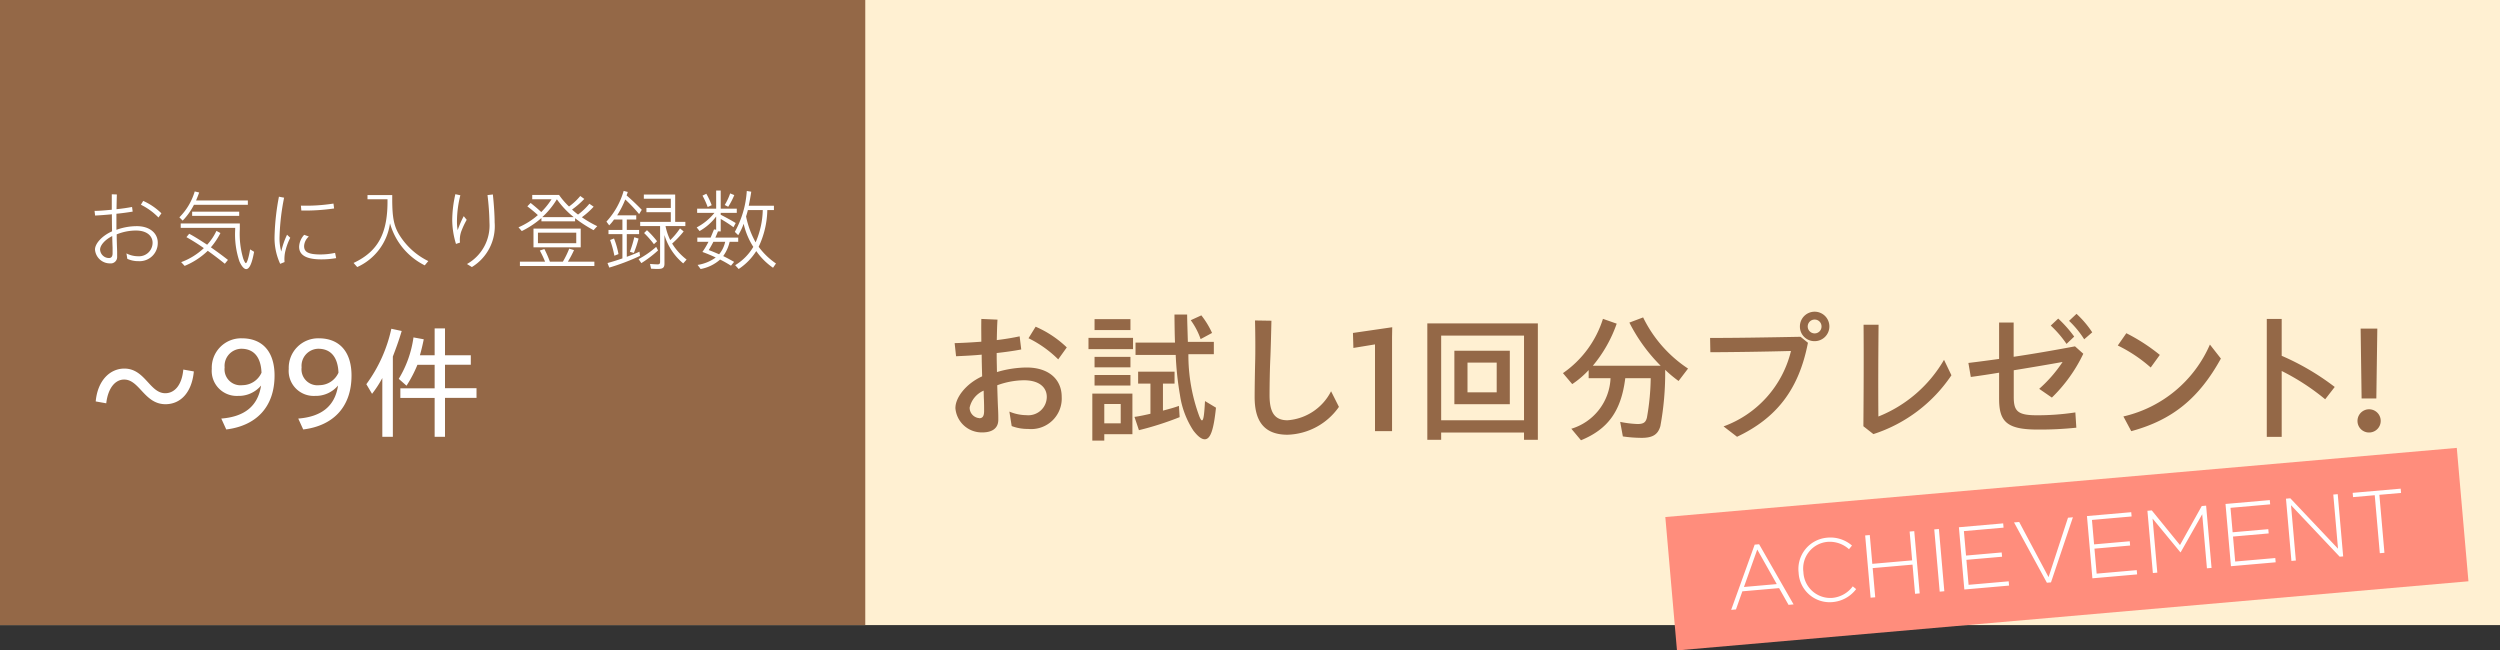
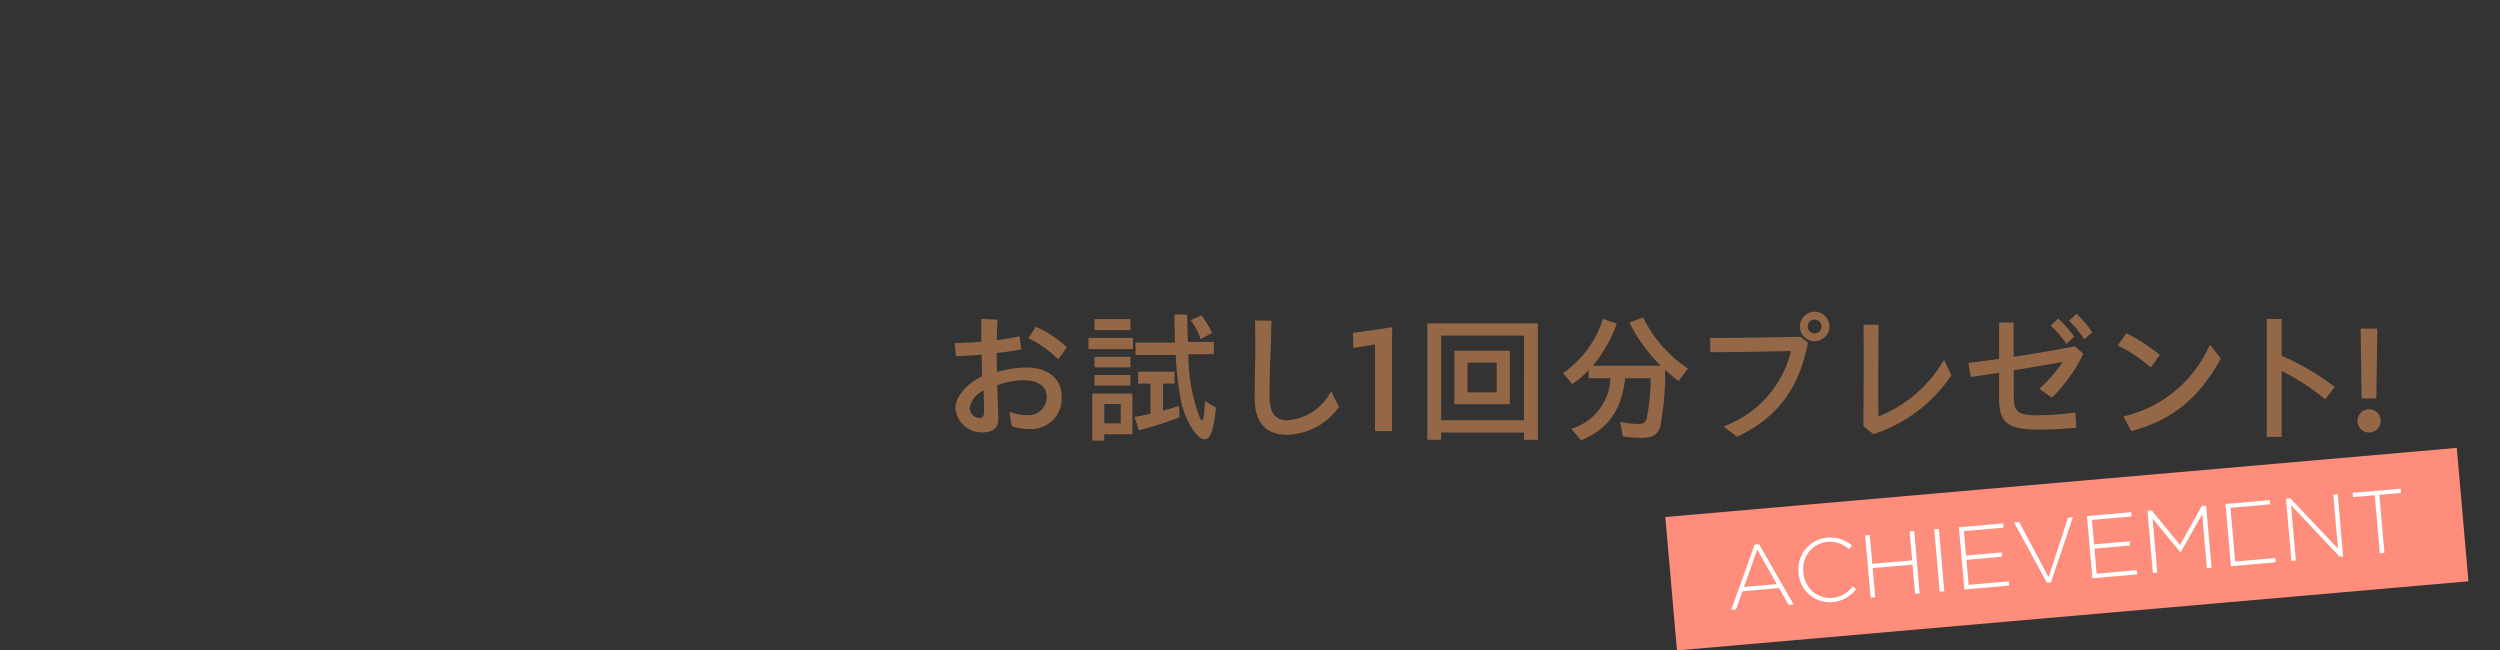
<svg xmlns="http://www.w3.org/2000/svg" width="280" height="72.851" viewBox="0 0 280 72.851">
  <rect x="0" y="0" width="280" height="72.851" fill="#333333" stroke="none" />
  <g id="wchance01" style="isolation: isolate">
    <g id="_イヤー_2">
      <g id="_イヤー_1-2">
-         <path id="パス_7608" data-name="パス 7608" d="M106.51,27.91c1.42,0,2.85,0,4.33-.01V23.77c-1.24.01-2.36.02-3.45.02V22.61c2.35.01,4.95-.01,8.2-.06l.02,1.17-3.53.04v4.13l4.5-.04v1.19c-3.3,0-6.58.01-10.05.05l-.02-1.19Zm13.35,2.03a9.672,9.672,0,0,0,5.38-6.32c-1.18.04-2.36.05-3.27.05a11.157,11.157,0,0,1-2.41,2.94l-1.16-.62a11.506,11.506,0,0,0,3.48-5.1l1.25.32c-.17.44-.35.89-.54,1.31.94-.01,2.03-.04,3.38-.07l.77.61a11.248,11.248,0,0,1-5.77,7.78l-1.1-.9Zm8.41-.49a12.086,12.086,0,0,0,6.07-6.2c-1.75.04-3.36.07-4.8.07l-.02-1.17c1.52.01,3.27,0,5.66-.06l.82.68a19.707,19.707,0,0,1-1.79,3.27,20.972,20.972,0,0,1,3.41,3.45l-.97.86a21,21,0,0,0-3.11-3.43,12.8,12.8,0,0,1-4.25,3.43l-1.02-.91Zm13.22-8.63h1.25v3.09a20.731,20.731,0,0,1,4.45,2.62l-.8,1.03a19.234,19.234,0,0,0-3.65-2.38v5.53h-1.25Zm9.48,9a7.769,7.769,0,0,0,5.07-4.39c-2.52.04-4.76.07-6.91.08V24.33c2.25,0,4.57-.02,7.86-.1l.65.54a8.522,8.522,0,0,1-5.71,6.06l-.96-1.02Zm-.83-7.98c2.09.01,3.89-.01,6.46-.06v1.16c-2.66.06-4.49.07-6.45.07V21.84Zm10.84,7.88a9,9,0,0,0,5.66-6.33c-2.16.06-4.86.1-6.76.11l-.02-1.2c2.07,0,4.58-.04,7.59-.1l.62.5a10.072,10.072,0,0,1-5.95,7.89l-1.14-.88Zm8.77-1.16a8.446,8.446,0,0,0,3.59-2.73c-1.16.01-2.27.02-3.35.02l-.02-1.03c1.3.02,2.65.01,4.05,0L173.98,23h1.08v1.8c.74-.01,1.5-.04,2.27-.06l.04,1.03-2.29.04c.01.78.02,1.57.05,2.35s.02,1.05.02,1.31c0,.74-.41,1.02-1.14,1.02a10.325,10.325,0,0,1-1.34-.1l-.14-1.15a4.713,4.713,0,0,0,1.14.19c.29,0,.42-.14.42-.6,0-.17,0-.4-.01-1.04-.01-.42-.01-.85-.02-1.29a9.56,9.56,0,0,1-3.54,2.9l-.76-.83Zm9.36-3.42,9.57-.06.02,1.2-9.57.06Zm11.94,3.17.19-1.14a28.791,28.791,0,0,1,7.42,2.42l-.5,1.13A25.665,25.665,0,0,0,191.05,28.31Zm.55-5.88.24-1.12a25.635,25.635,0,0,1,6.31,1.45l-.43,1.13a22.78,22.78,0,0,0-6.12-1.46Zm.6,3,.25-1.09a19.819,19.819,0,0,1,4.89,1.37l-.4,1.12a18.136,18.136,0,0,0-4.75-1.39Zm9.15-2.38.72-1.03a15.336,15.336,0,0,1,2.81,1.82l-.77,1.05a12.448,12.448,0,0,0-2.76-1.85Zm.48,5.95a10.491,10.491,0,0,0,7.26-6.03l.92,1.18a11.386,11.386,0,0,1-7.52,6.09L201.83,29Zm11.22,1.06a9.672,9.672,0,0,0,5.38-6.32c-1.17.04-2.36.05-3.27.05a11.157,11.157,0,0,1-2.41,2.94l-1.16-.62a11.506,11.506,0,0,0,3.48-5.1l1.25.32c-.17.44-.35.89-.54,1.31.94-.01,2.03-.04,3.38-.07l.77.61a11.248,11.248,0,0,1-5.77,7.78l-1.1-.9Zm5.4-8.8.62-.55a6.756,6.756,0,0,1,1.24,1.45l-.66.59a7.993,7.993,0,0,0-1.2-1.49Zm1.33-.56.64-.55a8.847,8.847,0,0,1,1.21,1.49l-.7.58a8.681,8.681,0,0,0-1.15-1.51Zm3.35,1.79,1.18-.52a24.244,24.244,0,0,1,1.77,3.75l-1.19.54a27.441,27.441,0,0,0-1.76-3.78Zm1.86,7.47c2.75-1.43,4.71-4.22,5.13-8.37l1.31.34c-.73,4.38-2.31,7.15-5.22,8.85l-1.22-.82Zm8.17-4.82,9.57-.06.02,1.2-9.57.06-.02-1.2Zm12.49,4.7a9,9,0,0,0,5.66-6.33c-2.16.06-4.86.1-6.76.11l-.02-1.2c2.08,0,4.58-.04,7.59-.1l.62.5a10.072,10.072,0,0,1-5.95,7.89l-1.14-.88Zm6.42-8.4a1.24,1.24,0,0,1,2.48,0,1.24,1.24,0,0,1-2.48,0Zm1.81,0a.585.585,0,0,0-1.17,0,.585.585,0,0,0,.59.59A.576.576,0,0,0,253.88,21.44Z" fill="#946847" />
-         <path id="パス_7609" data-name="パス 7609" d="M104.99-104.99H175v280H104.99Z" transform="translate(175.01 -104.99) rotate(90)" fill="#fff0d2" style="mix-blend-mode: multiply;isolation: isolate" />
-         <path id="パス_7610" data-name="パス 7610" d="M13.45-13.45H83.46V83.46H13.45Z" transform="translate(83.46 -13.45) rotate(90)" fill="#946847" />
        <path id="パス_7611" data-name="パス 7611" d="M107.01,45.66c0-1.1,1.14-2.67,2.99-3.51-.02-.83-.05-1.7-.05-2.43-1.04.1-2.03.14-2.87.18l-.16-1.47c.88-.02,1.92-.08,2.99-.16,0-.74-.02-1.62,0-2.55l1.81.08c-.05.72-.06,1.52-.08,2.29.93-.11,1.81-.26,2.56-.42l.18,1.47c-.82.16-1.78.29-2.75.4v.38c0,.43.02,1.04.03,1.75a11.992,11.992,0,0,1,3.31-.51c2.56,0,3.94,1.39,3.94,3.28a3.42,3.42,0,0,1-3.76,3.6,4.994,4.994,0,0,1-1.84-.32l-.26-1.62a5.083,5.083,0,0,0,1.92.4,2.066,2.066,0,0,0,2.27-2.05c0-1.01-.78-1.86-2.56-1.86a8.894,8.894,0,0,0-2.99.56c.03,1.04.06,2.06.1,2.8.02.45.02.71.02,1.06,0,1.06-.83,1.42-1.78,1.42A2.959,2.959,0,0,1,107,45.64Zm2.67,1.18c.4,0,.54-.27.54-.83,0-.4,0-.72-.02-1.25-.02-.34-.02-.69-.03-1.01a2.712,2.712,0,0,0-1.57,1.9,1.172,1.172,0,0,0,1.07,1.18Zm5.51-8.95.8-1.3a11.794,11.794,0,0,1,3.49,2.32l-.96,1.34a12.516,12.516,0,0,0-3.33-2.37Zm6.72-.05h4.99V39.1h-4.99Zm.42,6.24h4.5v4.55h-3.15v.72h-1.34V44.08Zm.26-8.34h4.02v1.23h-4.02Zm0,4.23h4.02v1.17h-4.02Zm0,2.03h4.02v1.18h-4.02Zm2.93,5.41V45.25h-1.84v2.16Zm1.55-.72c.48-.06,1.23-.22,1.78-.35V42.96h-1.38V41.63h4.08v1.33h-1.3v3.03c.8-.21,1.26-.34,1.79-.53l.08,1.26a34.185,34.185,0,0,1-4.56,1.46l-.5-1.49Zm6.59,1.54a9.8,9.8,0,0,1-1.5-3.97,34.176,34.176,0,0,1-.48-4.51h-4.5V38.37h4.42c-.03-.72-.05-1.87-.06-3.14h1.42c0,.61.05,1.94.08,3.06h2.91v1.38H133.1a19.8,19.8,0,0,0,1.22,6.95c.14.34.22.46.3.46.18,0,.26-.69.34-2.16l1.23.74c-.26,2.5-.62,3.54-1.26,3.54q-.525,0-1.26-.96Zm-.29-12.37,1.18-.54a9.547,9.547,0,0,1,1.2,1.97l-1.28.69a8.051,8.051,0,0,0-1.1-2.11Zm7.15,8.62c0-.9.03-2.83.06-4.03.03-1.04.02-3.17-.02-4.56l1.84.03c-.03,1.38-.08,3.39-.13,4.4-.05,1.07-.08,2.93-.08,3.92,0,1.91.53,2.83,2.02,2.83a5.952,5.952,0,0,0,4.87-3.25l.88,1.75a7.277,7.277,0,0,1-5.76,3.12C141.4,48.69,140.52,46.94,140.52,44.48Zm13.49-5.91-2.43.4-.05-1.68,4.4-.64-.02,1.09V48.29H154V38.57Zm5.84-2.35h12.39V49.26h-1.55v-.82h-9.28v.82h-1.55V36.22Zm10.84,10.85V37.59h-9.28v9.48Zm-7.8-7.79h6.21v5.99h-6.21Zm4.74,4.66V40.61h-3.27v3.33h3.27Zm8.33,4.09a6.184,6.184,0,0,0,4.42-5.67h-2.45v-.91a10.312,10.312,0,0,1-1.84,1.57l-1.04-1.23a11.6,11.6,0,0,0,4.48-6.08l1.54.54a15.047,15.047,0,0,1-2.67,4.71h7.59a18.875,18.875,0,0,1-3.5-4.83l1.54-.58a14.431,14.431,0,0,0,5.03,5.73L188,42.67a13.753,13.753,0,0,1-1.5-1.25,32.817,32.817,0,0,1-.54,6.31c-.27.94-.86,1.31-2.1,1.31a15.075,15.075,0,0,1-2.1-.16l-.3-1.63a11.666,11.666,0,0,0,1.94.24c.67,0,.93-.18,1.06-.74a27.139,27.139,0,0,0,.42-4.39h-2.85c-.46,3.67-1.92,5.7-4.96,6.95L176,48.03Zm17.07-.27a11.984,11.984,0,0,0,7.56-8.45c-2.88.08-6.48.13-9.03.14l-.03-1.6c2.77,0,6.11-.05,10.13-.13l.83.67c-1.02,5.27-3.55,8.45-7.94,10.53l-1.52-1.17Zm8.56-11.2a1.65,1.65,0,1,1,1.65,1.65A1.627,1.627,0,0,1,201.59,36.56Zm2.42,0a.764.764,0,0,0-.77-.77.775.775,0,1,0,0,1.55A.766.766,0,0,0,204.01,36.56Zm4.69,11.17c.03-3.84.05-7.52.02-11.36h1.68c-.03,3.47-.05,6.82-.02,10.28a14.845,14.845,0,0,0,7.35-6.35l.83,1.73a16.713,16.713,0,0,1-8.74,6.59l-1.12-.88Zm15.2-3.03V41.74c-1.07.18-2.15.34-3.17.48l-.27-1.57c1.17-.14,2.3-.29,3.44-.45V36.12h1.63v3.84c2.16-.32,4.37-.7,6.87-1.17l.93.83a17.085,17.085,0,0,1-3.52,4.91l-1.42-.98a15.218,15.218,0,0,0,2.62-3.01c-1.6.29-3.51.61-5.47.93v2.99c0,1.57.42,2.05,2.56,2.05a28.017,28.017,0,0,0,4.34-.32l.11,1.71a38.841,38.841,0,0,1-4.34.21c-3.43,0-4.31-.88-4.31-3.42Zm5.79-8.24.83-.78a13.668,13.668,0,0,1,1.79,2.02l-.86.82a11.867,11.867,0,0,0-1.76-2.05Zm2.05-.53.83-.78a11.158,11.158,0,0,1,1.76,2.07l-.9.78a10.6,10.6,0,0,0-1.7-2.07Zm5.45,2.77.96-1.38a20.672,20.672,0,0,1,3.75,2.43l-1.02,1.41a16.4,16.4,0,0,0-3.68-2.46Zm.64,7.94a13.964,13.964,0,0,0,9.68-8.05l1.23,1.57c-2.43,4.4-5.38,6.87-10.04,8.13l-.88-1.65Zm16.05-10.92h1.67v4.13a27.893,27.893,0,0,1,5.94,3.49l-1.07,1.38a25.527,25.527,0,0,0-4.87-3.17v7.38h-1.67V35.72Zm10.16,11.42a1.3,1.3,0,1,1,1.3,1.3A1.287,1.287,0,0,1,264.04,47.14Zm.35-10.34h1.87l-.11,7.83H264.5l-.11-7.83Z" fill="#946847" />
-         <path id="パス_7612" data-name="パス 7612" d="M15.47,28.7a1.517,1.517,0,0,0,1.62-1.52c0-.66-.53-1.36-1.87-1.36a5.718,5.718,0,0,0-2.15.43c0,.64.03,1.33.05,1.93v.61a.715.715,0,0,1-.8.71,1.672,1.672,0,0,1-1.68-1.56c0-.63.74-1.51,1.91-2.03-.01-.6-.02-1.53-.02-1.91-.72.07-1.4.12-1.88.14l-.06-.52c.48,0,1.19-.06,1.93-.13V21.76l.57.02c-.02.49-.03,1.08-.04,1.65.6-.06,1.21-.15,1.74-.25l.07.52c-.55.09-1.19.18-1.82.24v1.8a6.652,6.652,0,0,1,2.29-.41c1.44,0,2.34.79,2.34,1.85a2.034,2.034,0,0,1-2.16,2.07,2.94,2.94,0,0,1-1.25-.26l-.1-.61a2.862,2.862,0,0,0,1.29.32Zm-3.25.2c.21,0,.39-.14.39-.52v-.65c-.02-.44-.03-.86-.04-1.29-.85.43-1.36,1.05-1.36,1.52a1,1,0,0,0,1.02.94Zm5.86-5.01-.33.47a7.236,7.236,0,0,0-1.97-1.43l.26-.43a7.1,7.1,0,0,1,2.04,1.39Zm2.38.82-.37-.37a6.865,6.865,0,0,0,1.72-2.9l.5.12c-.13.36-.24.63-.35.89h5.8v.49H21.72a7.163,7.163,0,0,1-1.26,1.77Zm6.79,4.28c.13.32.22.48.29.48.12,0,.33-.67.47-1.54l.45.27c-.24,1.31-.52,1.94-.89,1.94-.23,0-.52-.32-.76-.88a9.521,9.521,0,0,1-.47-3.55v-.19h-6.1v-.49h6.62v.65a9.732,9.732,0,0,0,.39,3.31Zm-3.98-.9a8.245,8.245,0,0,1-2.59,1.69l-.39-.42a7.427,7.427,0,0,0,2.54-1.57,22.347,22.347,0,0,0-1.95-1.23l.31-.38c.59.32,1.04.6,2.01,1.23a6.106,6.106,0,0,0,1.04-1.55l.45.24a8.074,8.074,0,0,1-1.07,1.6c.89.63,1.32.95,1.91,1.41l-.35.43c-.77-.62-1.38-1.07-1.91-1.45Zm3.52-3.91H21.52v-.47h5.27Zm5.19,3.86a3.882,3.882,0,0,0-.11,1.31l-.49.2a6.9,6.9,0,0,1-.63-3.07,26.836,26.836,0,0,1,.49-4.45l.58.11a25.506,25.506,0,0,0-.51,4.36,5.426,5.426,0,0,0,.19,1.67,8.608,8.608,0,0,1,.65-1.88l.36.34a6.586,6.586,0,0,0-.53,1.41Zm4.01,1.01c-1.71,0-2.49-.49-2.49-1.42a2.111,2.111,0,0,1,.57-1.33l.52.19a1.524,1.524,0,0,0-.53,1.07c0,.65.44.94,1.86.94a7.822,7.822,0,0,0,1.61-.18l.12.59A9.43,9.43,0,0,1,35.99,29.05ZM33.7,23.03a20,20,0,0,0,3.65-.23l.07.55a23.07,23.07,0,0,1-3.67.23l-.05-.55Zm11.13,3.44a7.858,7.858,0,0,0,3.14,2.77l-.4.48a7.525,7.525,0,0,1-3.89-4.71,6.331,6.331,0,0,1-3.67,4.9l-.41-.46c2.76-1.3,3.85-3.33,3.8-7.13H41.16v-.47h2.77v.44c0,2.15.2,3.11.9,4.18Zm6.35-1.69a5.454,5.454,0,0,0,.08,1,10.175,10.175,0,0,1,.68-1.57l.33.41a8.468,8.468,0,0,0-.55,1.15,2.786,2.786,0,0,0-.2,1.4l-.45.15a9.33,9.33,0,0,1-.42-2.66A13.493,13.493,0,0,1,51,21.75l.56.12a12.061,12.061,0,0,0-.38,2.91Zm4.22.13a5.354,5.354,0,0,1-2.55,5l-.55-.34a4.947,4.947,0,0,0,2.52-4.64,29.02,29.02,0,0,0-.22-3.08l.6-.07C55.32,22.86,55.4,24.15,55.4,24.91Zm3.04.97-.37-.42a8.256,8.256,0,0,0,2.17-1.37c-.32-.3-.71-.62-1.18-.98l.37-.38c.49.39.86.71,1.19,1.02a8.456,8.456,0,0,0,1.15-1.43H59.61v-.49h3a8.72,8.72,0,0,0,1.12,1.3,6.6,6.6,0,0,0,1.26-1.18l.45.33a9.579,9.579,0,0,1-1.37,1.19,8.24,8.24,0,0,0,.67.56,7.055,7.055,0,0,0,1.27-1.21l.48.33a8.827,8.827,0,0,1-1.32,1.18,12.058,12.058,0,0,0,1.72,1l-.41.45a14.729,14.729,0,0,1-2.07-1.34v.35H60.64v-.37a10.02,10.02,0,0,1-2.2,1.46Zm2.61,3.43a11.786,11.786,0,0,0-.59-1.25l.51-.17a12.6,12.6,0,0,1,.62,1.42h1.45a9.84,9.84,0,0,0,.71-1.46l.54.16a10.865,10.865,0,0,1-.69,1.3h2.97v.48H58.23v-.48h2.82Zm3.99-3.71v2.1H59.75V25.6Zm-.5.46H60.25v1.18h4.29Zm-2.17-3.74a9.075,9.075,0,0,1-1.64,2h3.53a9.79,9.79,0,0,1-1.89-2Zm9.25,5.87.06.47a24.839,24.839,0,0,1-3.44,1.31l-.2-.51c.46-.12,1.13-.33,1.67-.52V26.22H68.15v-.47h1.56V24.59h-.94a4.776,4.776,0,0,1-.54.65l-.31-.42a8.555,8.555,0,0,0,1.93-3.44l.46.12c-.04.14-.09.27-.13.39.56.48,1.14,1.03,1.7,1.61l-.3.48a17.4,17.4,0,0,0-1.55-1.64,10.316,10.316,0,0,1-.91,1.78h2.14v.47H70.2v1.16h1.38v.47H70.2v2.54c.43-.15.98-.37,1.42-.57Zm-3.29-1.31.44-.17a9.261,9.261,0,0,1,.5,1.75l-.46.18A11.381,11.381,0,0,0,68.33,26.88Zm2.71-.31.48.15a12.085,12.085,0,0,1-.53,1.61l-.44-.13a13.79,13.79,0,0,0,.49-1.63Zm2.45,1.08.21.4a12.843,12.843,0,0,1-1.87,1.42l-.31-.45a10.1,10.1,0,0,0,1.97-1.37Zm1.58-.76a7.978,7.978,0,0,0,1.09-1.31l.41.34a10.752,10.752,0,0,1-1.29,1.36,6.69,6.69,0,0,0,1.62,1.79l-.38.43a6.566,6.566,0,0,1-2.1-3.18v3.22c0,.43-.19.58-.7.58a7.589,7.589,0,0,1-.8-.03l-.12-.53c.18.02.72.05.86.05.19,0,.27-.08.27-.27V25.32H71.7v-.47h3.43V23.77H72.4v-.48h2.73V22.26H72.11v-.47h3.51v3.06h1.14v.47H74.54a6.186,6.186,0,0,0,.53,1.57Zm-2.93-.79.32-.32a10.2,10.2,0,0,1,1.13,1.24l-.35.33A10.929,10.929,0,0,0,72.14,26.1ZM81,28.68l.06.03c.56.28.6.31,1.16.62l-.35.43a12.362,12.362,0,0,0-1.22-.69,4.5,4.5,0,0,1-2.18,1.06l-.34-.46a4.62,4.62,0,0,0,2.03-.83,16.056,16.056,0,0,0-1.49-.62,8.837,8.837,0,0,0,.68-1.14H78.1v-.47h1.49c.14-.33.24-.58.38-.92l.24.04V24.25a6.088,6.088,0,0,1-1.86,1.63l-.32-.41a6.359,6.359,0,0,0,1.99-1.63H78.08v-.47h2.13V21.34h.51v2.03h1.8v.47h-1.8v.21c.82.43,1.17.62,1.68.93l-.25.47a15.965,15.965,0,0,0-1.43-.93v1.4h-.31c-.13.33-.22.54-.29.69h2.56v.47h-.96a4.336,4.336,0,0,1-.72,1.6Zm-2.32-6.77.43-.21a8.83,8.83,0,0,1,.6,1.28l-.45.21A8.853,8.853,0,0,0,78.68,21.91Zm.7,6.1c.36.13.53.2,1.16.47a3.222,3.222,0,0,0,.68-1.4H79.9c-.16.31-.29.55-.52.93Zm2.4-6.35.46.19a8.036,8.036,0,0,1-.68,1.31l-.39-.2A6.9,6.9,0,0,0,81.78,21.66Zm3.19,5.98a7.953,7.953,0,0,0,1.94,1.87l-.33.48a7.415,7.415,0,0,1-1.88-1.87,6.615,6.615,0,0,1-1.97,2.01l-.39-.43a5.861,5.861,0,0,0,2.03-2.05,8.049,8.049,0,0,1-1.08-2.59,6.541,6.541,0,0,1-.61,1.28l-.38-.37a10.818,10.818,0,0,0,1.34-4.58l.5.08c-.07.49-.15.93-.28,1.57h2.82v.49h-.74A10.056,10.056,0,0,1,84.97,27.64Zm-1.41-3.4a9.991,9.991,0,0,0,1.07,2.9,9.553,9.553,0,0,0,.8-3.61H83.75v.05c-.07.28-.12.44-.19.66ZM13.9,42.51c-1.02,0-1.81.99-2,2.66l-1.18-.21c.21-2.35,1.6-3.68,3.21-3.68,2.31,0,2.84,2.76,4.58,2.76,1.02,0,1.86-.88,2.02-2.65l1.18.21c-.22,2.33-1.46,3.67-3.18,3.67-2.35,0-2.91-2.76-4.62-2.76Zm10.88,4.37c2.54-.2,4.1-1.34,4.46-3.7a3.252,3.252,0,0,1-2.58,1.16,2.8,2.8,0,0,1-2.94-3.03,3.29,3.29,0,0,1,3.36-3.42c2.33,0,3.67,1.51,3.67,4.17,0,3.56-2.09,5.63-5.41,6.04l-.56-1.23Zm2.37-3.74a2.36,2.36,0,0,0,2.14-1.4c-.07-1.72-.84-2.68-2.27-2.68a1.913,1.913,0,0,0-1.86,2.09,1.785,1.785,0,0,0,1.99,1.99Zm6.25,3.74c2.54-.2,4.11-1.34,4.46-3.7a3.252,3.252,0,0,1-2.58,1.16,2.8,2.8,0,0,1-2.94-3.03,3.3,3.3,0,0,1,3.36-3.42c2.32,0,3.67,1.51,3.67,4.17,0,3.56-2.09,5.63-5.41,6.04l-.56-1.23Zm2.37-3.74a2.36,2.36,0,0,0,2.14-1.4c-.07-1.72-.84-2.68-2.27-2.68a1.913,1.913,0,0,0-1.86,2.09A1.785,1.785,0,0,0,35.77,43.14Zm7.05-.8a12.2,12.2,0,0,1-1.15,1.77l-.64-1.08a16.29,16.29,0,0,0,2.8-6.21l1.16.25c-.32,1.08-.63,1.92-.99,2.86v8.99H42.82V42.34Zm5.86,2.23H44.84V43.49h3.84V40.86H46.75a14.047,14.047,0,0,1-1.22,2.34l-.87-.77a12.133,12.133,0,0,0,1.65-4.64l1.15.21c-.14.69-.25,1.15-.43,1.79h1.65V36.78h1.16v3.01h2.89v1.06H49.84v2.63h3.53v1.08H49.84v4.36H48.68V44.56Z" fill="#fff" />
      </g>
    </g>
    <path id="パス_7677" data-name="パス 7677" d="M0,0H89V15H0Z" transform="matrix(0.996, -0.087, 0.087, 0.996, 186.516, 57.907)" fill="#ff8d7c" />
-     <path id="パス_7678" data-name="パス 7678" d="M7.46,0,4.2-7.05H3.7L.44,0H.98l.89-1.96H6L6.89,0ZM5.78-2.43H2.09L3.94-6.48ZM14.59-1.1l-.35-.34A3.205,3.205,0,0,1,11.83-.35,3.018,3.018,0,0,1,8.87-3.5v-.02a2.993,2.993,0,0,1,2.95-3.13,3.211,3.211,0,0,1,2.36,1.03L14.55-6a3.692,3.692,0,0,0-2.72-1.12A3.518,3.518,0,0,0,8.33-3.5v.02A3.479,3.479,0,0,0,11.81.12,3.692,3.692,0,0,0,14.59-1.1ZM21.64,0V-7h-.52v3.24H16.64V-7h-.52V0h.52V-3.28h4.48V0Zm2.77,0V-7h-.52V0Zm7.28,0V-.48H27.18V-3.29h4.01v-.48H27.18V-6.52h4.46V-7H26.66V0Zm7.79-7h-.55L36.18-.56,33.44-7h-.58L35.94.05h.46Zm6.61,7V-.48H41.58V-3.29h4.01v-.48H41.58V-6.52h4.46V-7H41.06V0Zm8.37,0V-7h-.49L51.16-2.86,48.35-7h-.49V0h.5V-6.08l2.77,4.03h.04l2.77-4.03V0Zm7.21,0V-.48H57.16V-3.29h4.01v-.48H57.16V-6.52h4.46V-7H56.64V0Zm7.59,0V-7h-.5V-.91L63.93-7h-.49V0h.5V-6.22L68.87,0Zm7.08-6.52V-7h-5.4v.48h2.44V0h.52V-6.52Z" transform="matrix(0.996, -0.087, 0.087, 0.996, 193.452, 68.343)" fill="#fff" />
+     <path id="パス_7678" data-name="パス 7678" d="M7.46,0,4.2-7.05H3.7L.44,0H.98l.89-1.96H6L6.89,0ZM5.78-2.43H2.09L3.94-6.48ZM14.59-1.1l-.35-.34A3.205,3.205,0,0,1,11.83-.35,3.018,3.018,0,0,1,8.87-3.5v-.02a2.993,2.993,0,0,1,2.95-3.13,3.211,3.211,0,0,1,2.36,1.03L14.55-6a3.692,3.692,0,0,0-2.72-1.12A3.518,3.518,0,0,0,8.33-3.5v.02A3.479,3.479,0,0,0,11.81.12,3.692,3.692,0,0,0,14.59-1.1ZM21.64,0V-7h-.52v3.24H16.64V-7h-.52V0h.52V-3.28h4.48V0Zm2.77,0V-7h-.52V0Zm7.28,0V-.48H27.18V-3.29h4.01v-.48H27.18V-6.52h4.46V-7H26.66V0Zm7.79-7h-.55L36.18-.56,33.44-7h-.58L35.94.05h.46Zm6.61,7V-.48H41.58V-3.29h4.01v-.48H41.58V-6.52h4.46V-7H41.06V0Zm8.37,0V-7h-.49L51.16-2.86,48.35-7h-.49V0h.5V-6.08l2.77,4.03h.04l2.77-4.03V0Zm7.21,0V-.48H57.16V-3.29v-.48H57.16V-6.52h4.46V-7H56.64V0Zm7.59,0V-7h-.5V-.91L63.93-7h-.49V0h.5V-6.22L68.87,0Zm7.08-6.52V-7h-5.4v.48h2.44V0h.52V-6.52Z" transform="matrix(0.996, -0.087, 0.087, 0.996, 193.452, 68.343)" fill="#fff" />
  </g>
</svg>